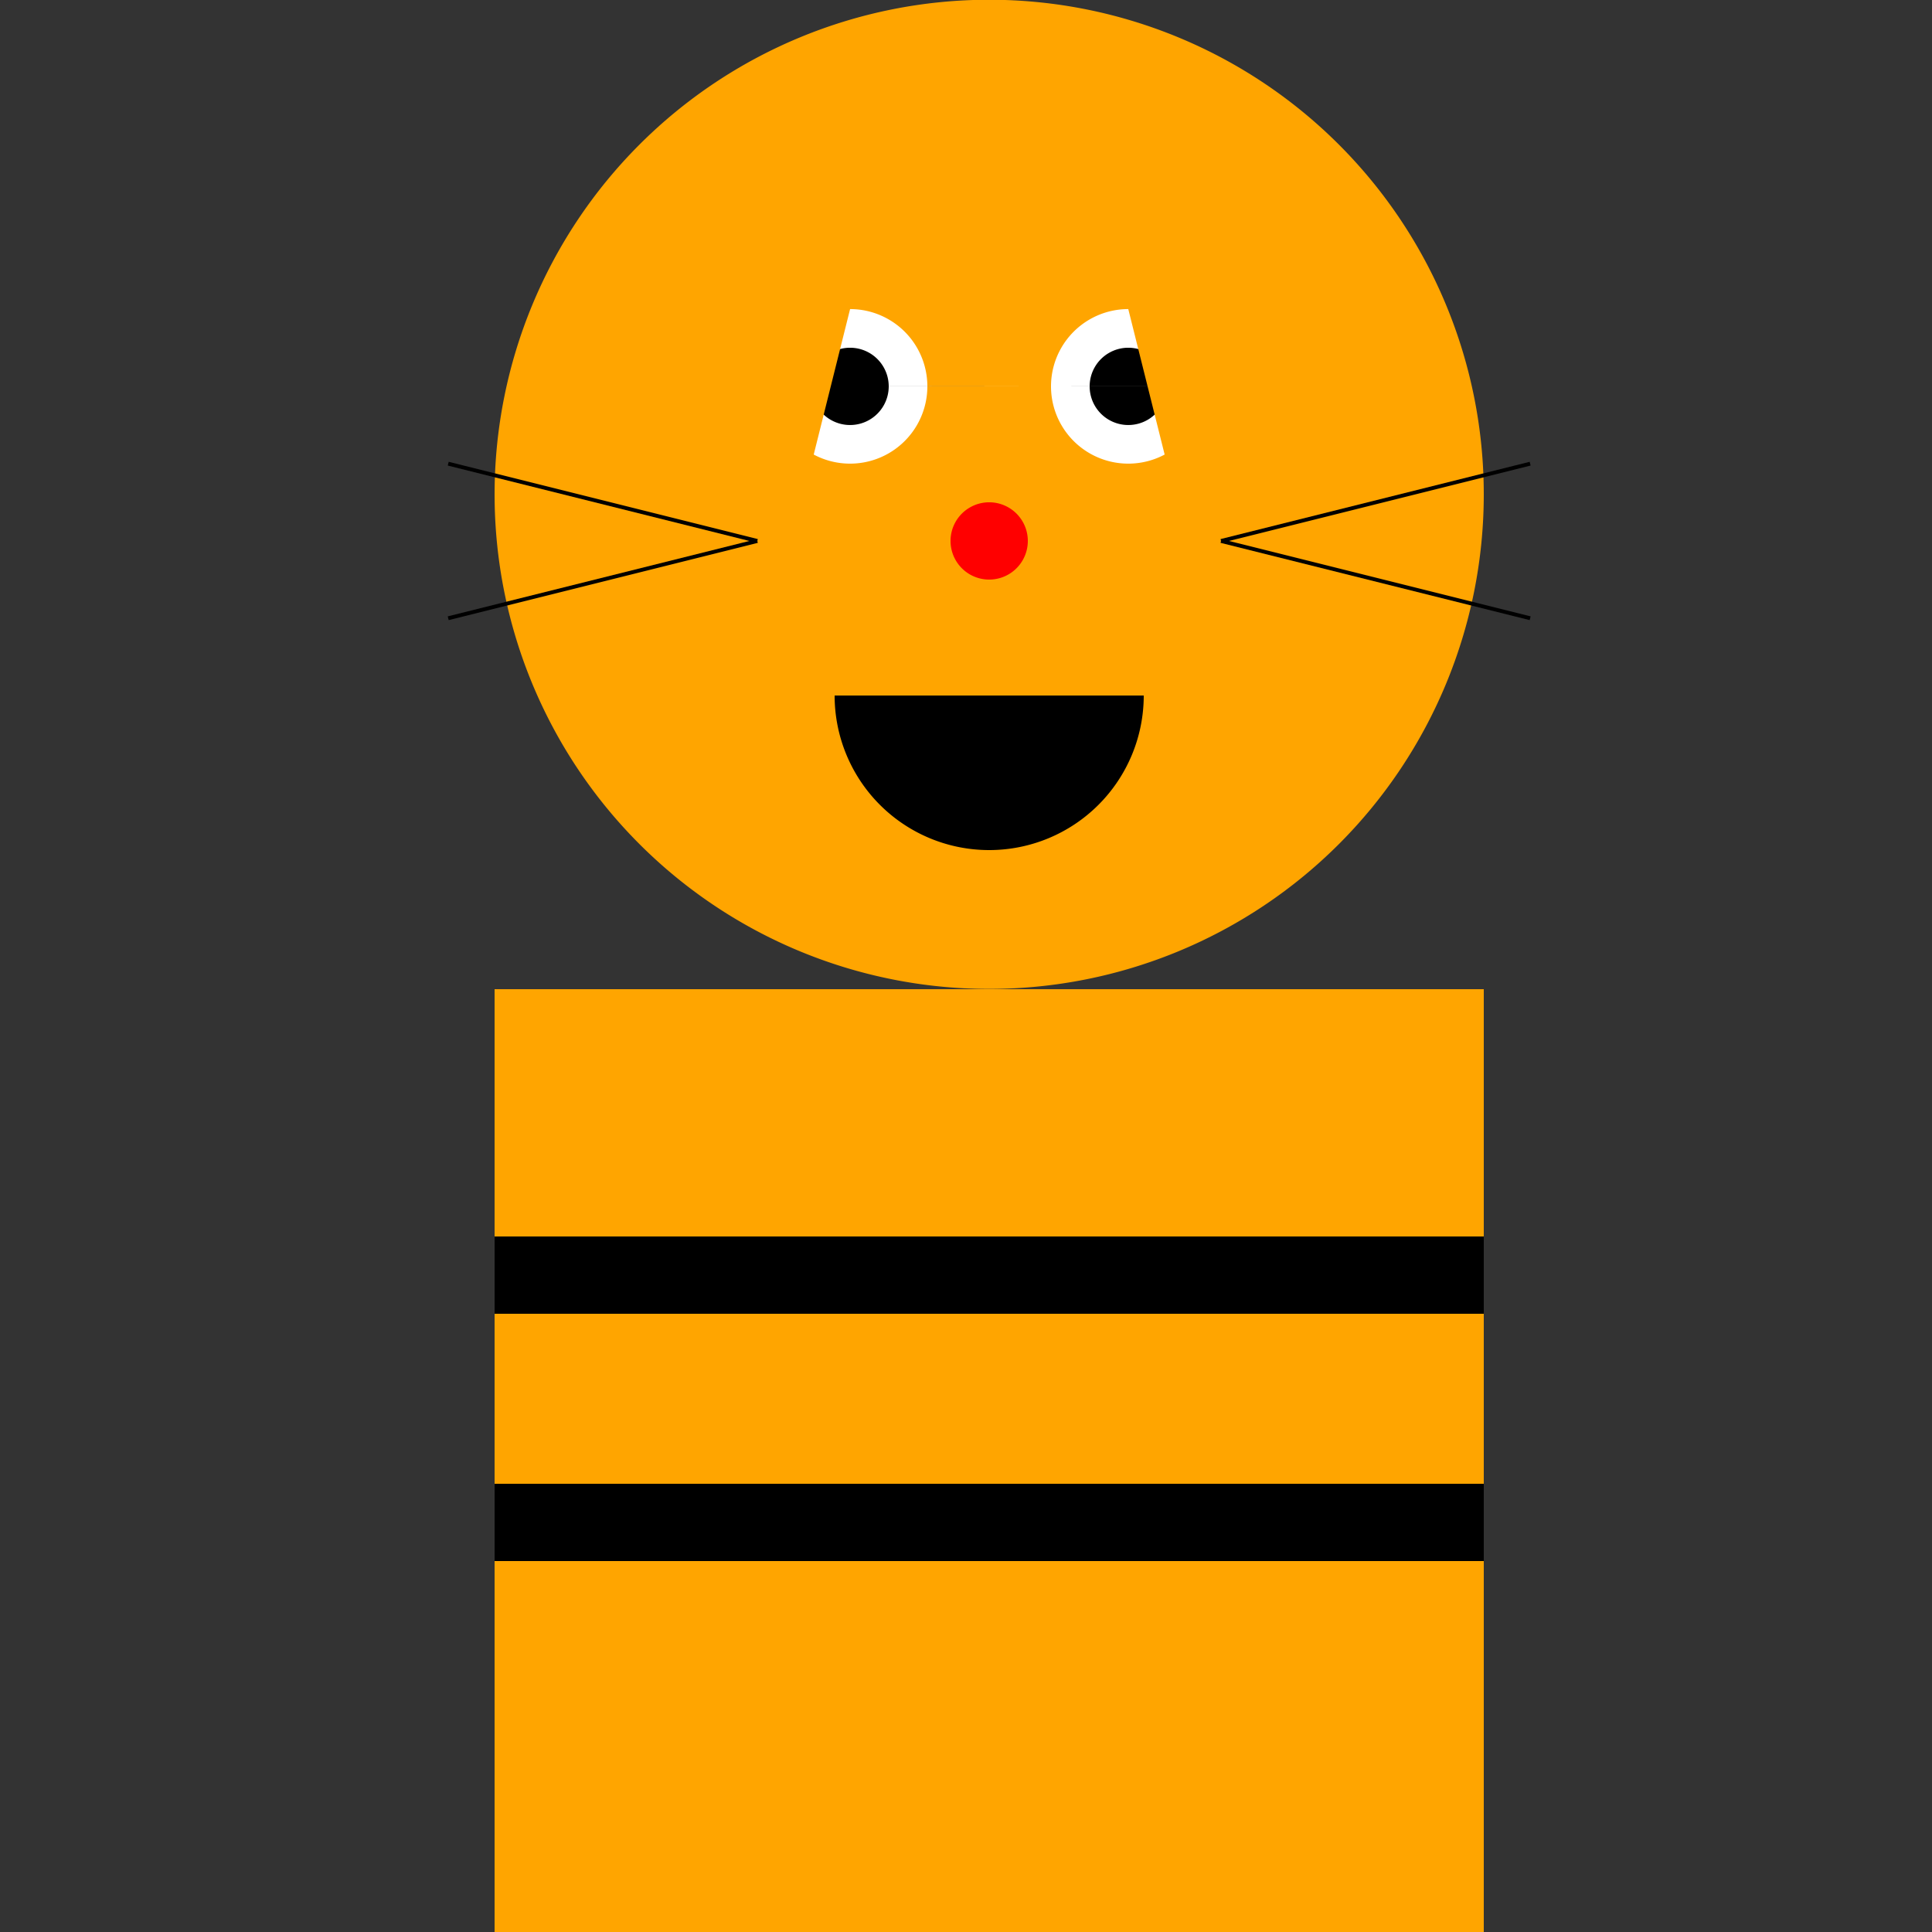
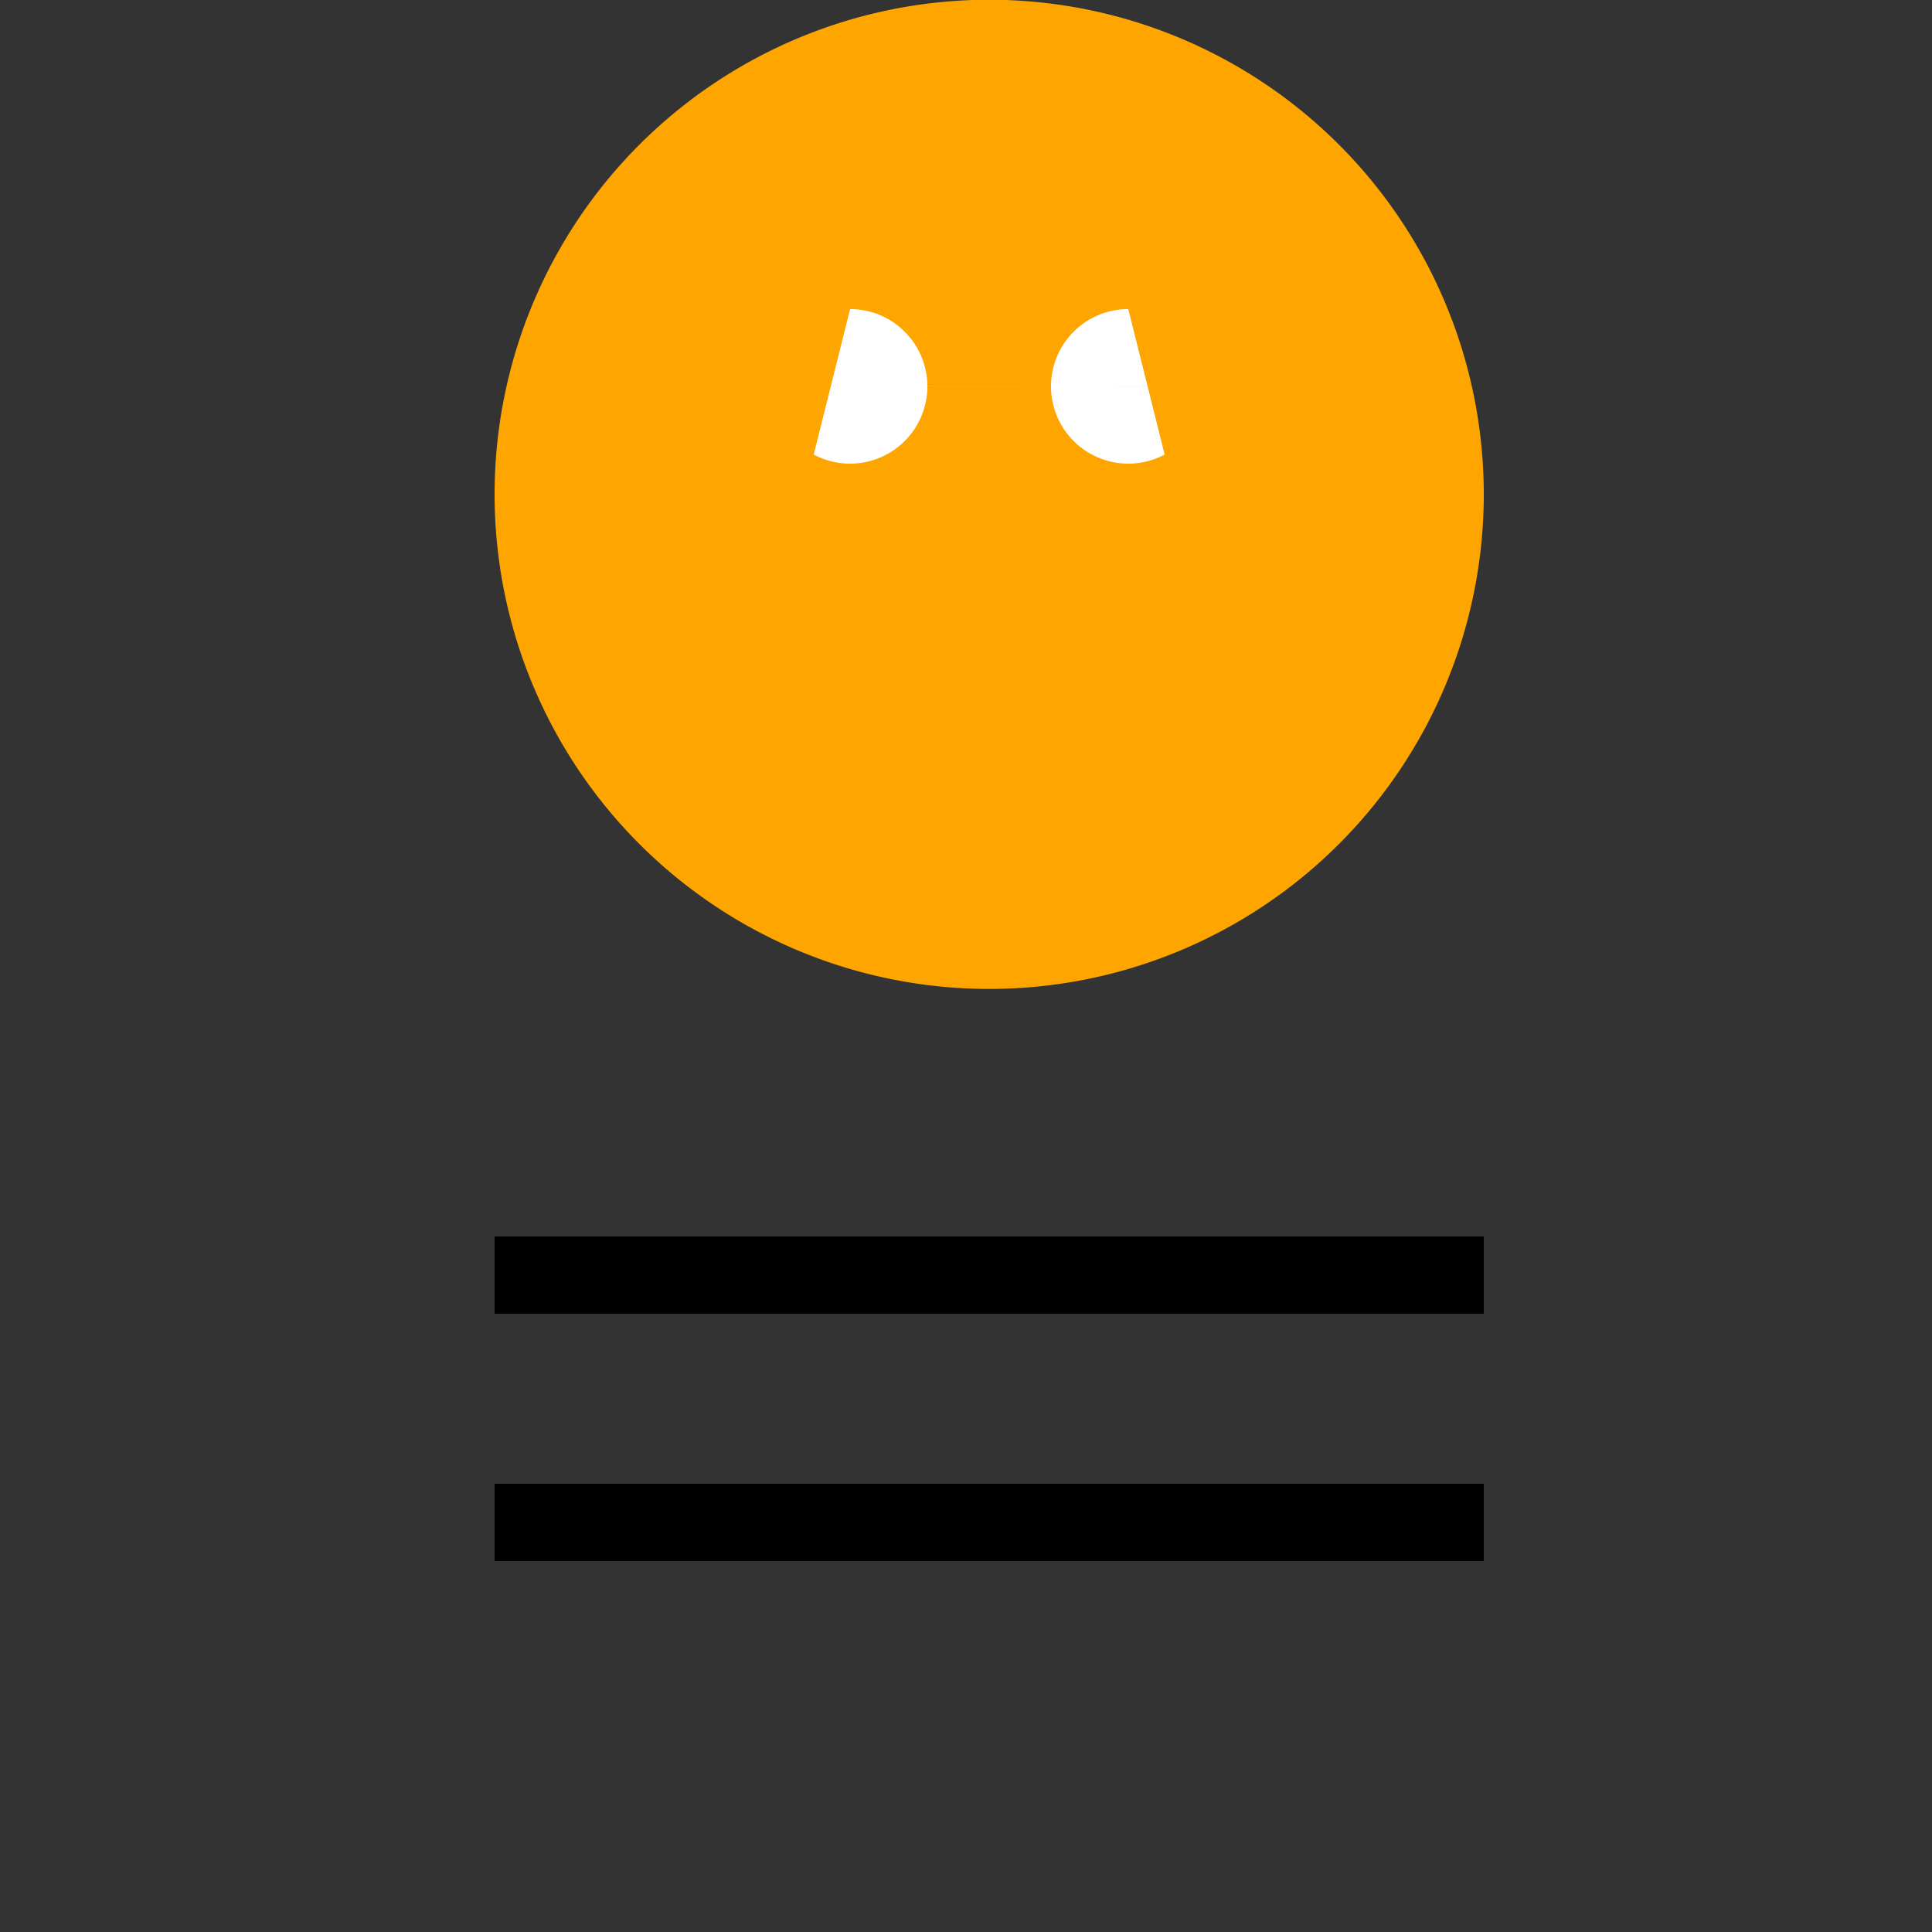
<svg xmlns="http://www.w3.org/2000/svg" width="500" height="500">
  <rect width="100%" height="100%" fill="#333333" stroke="none" />
  <defs />
  <g>
-     <rect fill="#FFA500" stroke="none" x="128" y="256" width="256" height="256" />
    <path fill="#FFA500" stroke="none" paint-order="stroke fill markers" d=" M 384 128 A 128 128 0 1 1 384 127.872" />
    <path fill="#FFFFFF" stroke="none" paint-order="stroke fill markers" d=" M 240 100 A 20 20 0 1 1 240 99.98 L 312 100 A 20 20 0 1 1 312 99.98" />
-     <path fill="#000000" stroke="none" paint-order="stroke fill markers" d=" M 230 100 A 10 10 0 1 1 230 99.99 L 302 100 A 10 10 0 1 1 302 99.99" />
-     <path fill="#FF0000" stroke="none" paint-order="stroke fill markers" d=" M 266 140 A 10 10 0 1 1 266 139.99" />
-     <path fill="#000000" stroke="none" paint-order="stroke fill markers" d=" M 296 180 A 40 40 0 0 1 216 180" />
    <path fill="#FFA500" stroke="none" paint-order="stroke fill markers" d=" M 160 64 L 192 192 L 224 64 Z" />
    <path fill="#FFA500" stroke="none" paint-order="stroke fill markers" d=" M 352 64 L 320 192 L 288 64 Z" />
-     <path fill="none" stroke="#000000" paint-order="fill stroke markers" d=" M 196 140 L 116 120 M 196 140 L 116 160 M 316 140 L 396 120 M 316 140 L 396 160" stroke-miterlimit="10" stroke-dasharray="" />
    <path fill="none" stroke="none" />
    <rect fill="#000000" stroke="none" x="128" y="320" width="256" height="20" />
    <rect fill="#000000" stroke="none" x="128" y="384" width="256" height="20" />
  </g>
</svg>